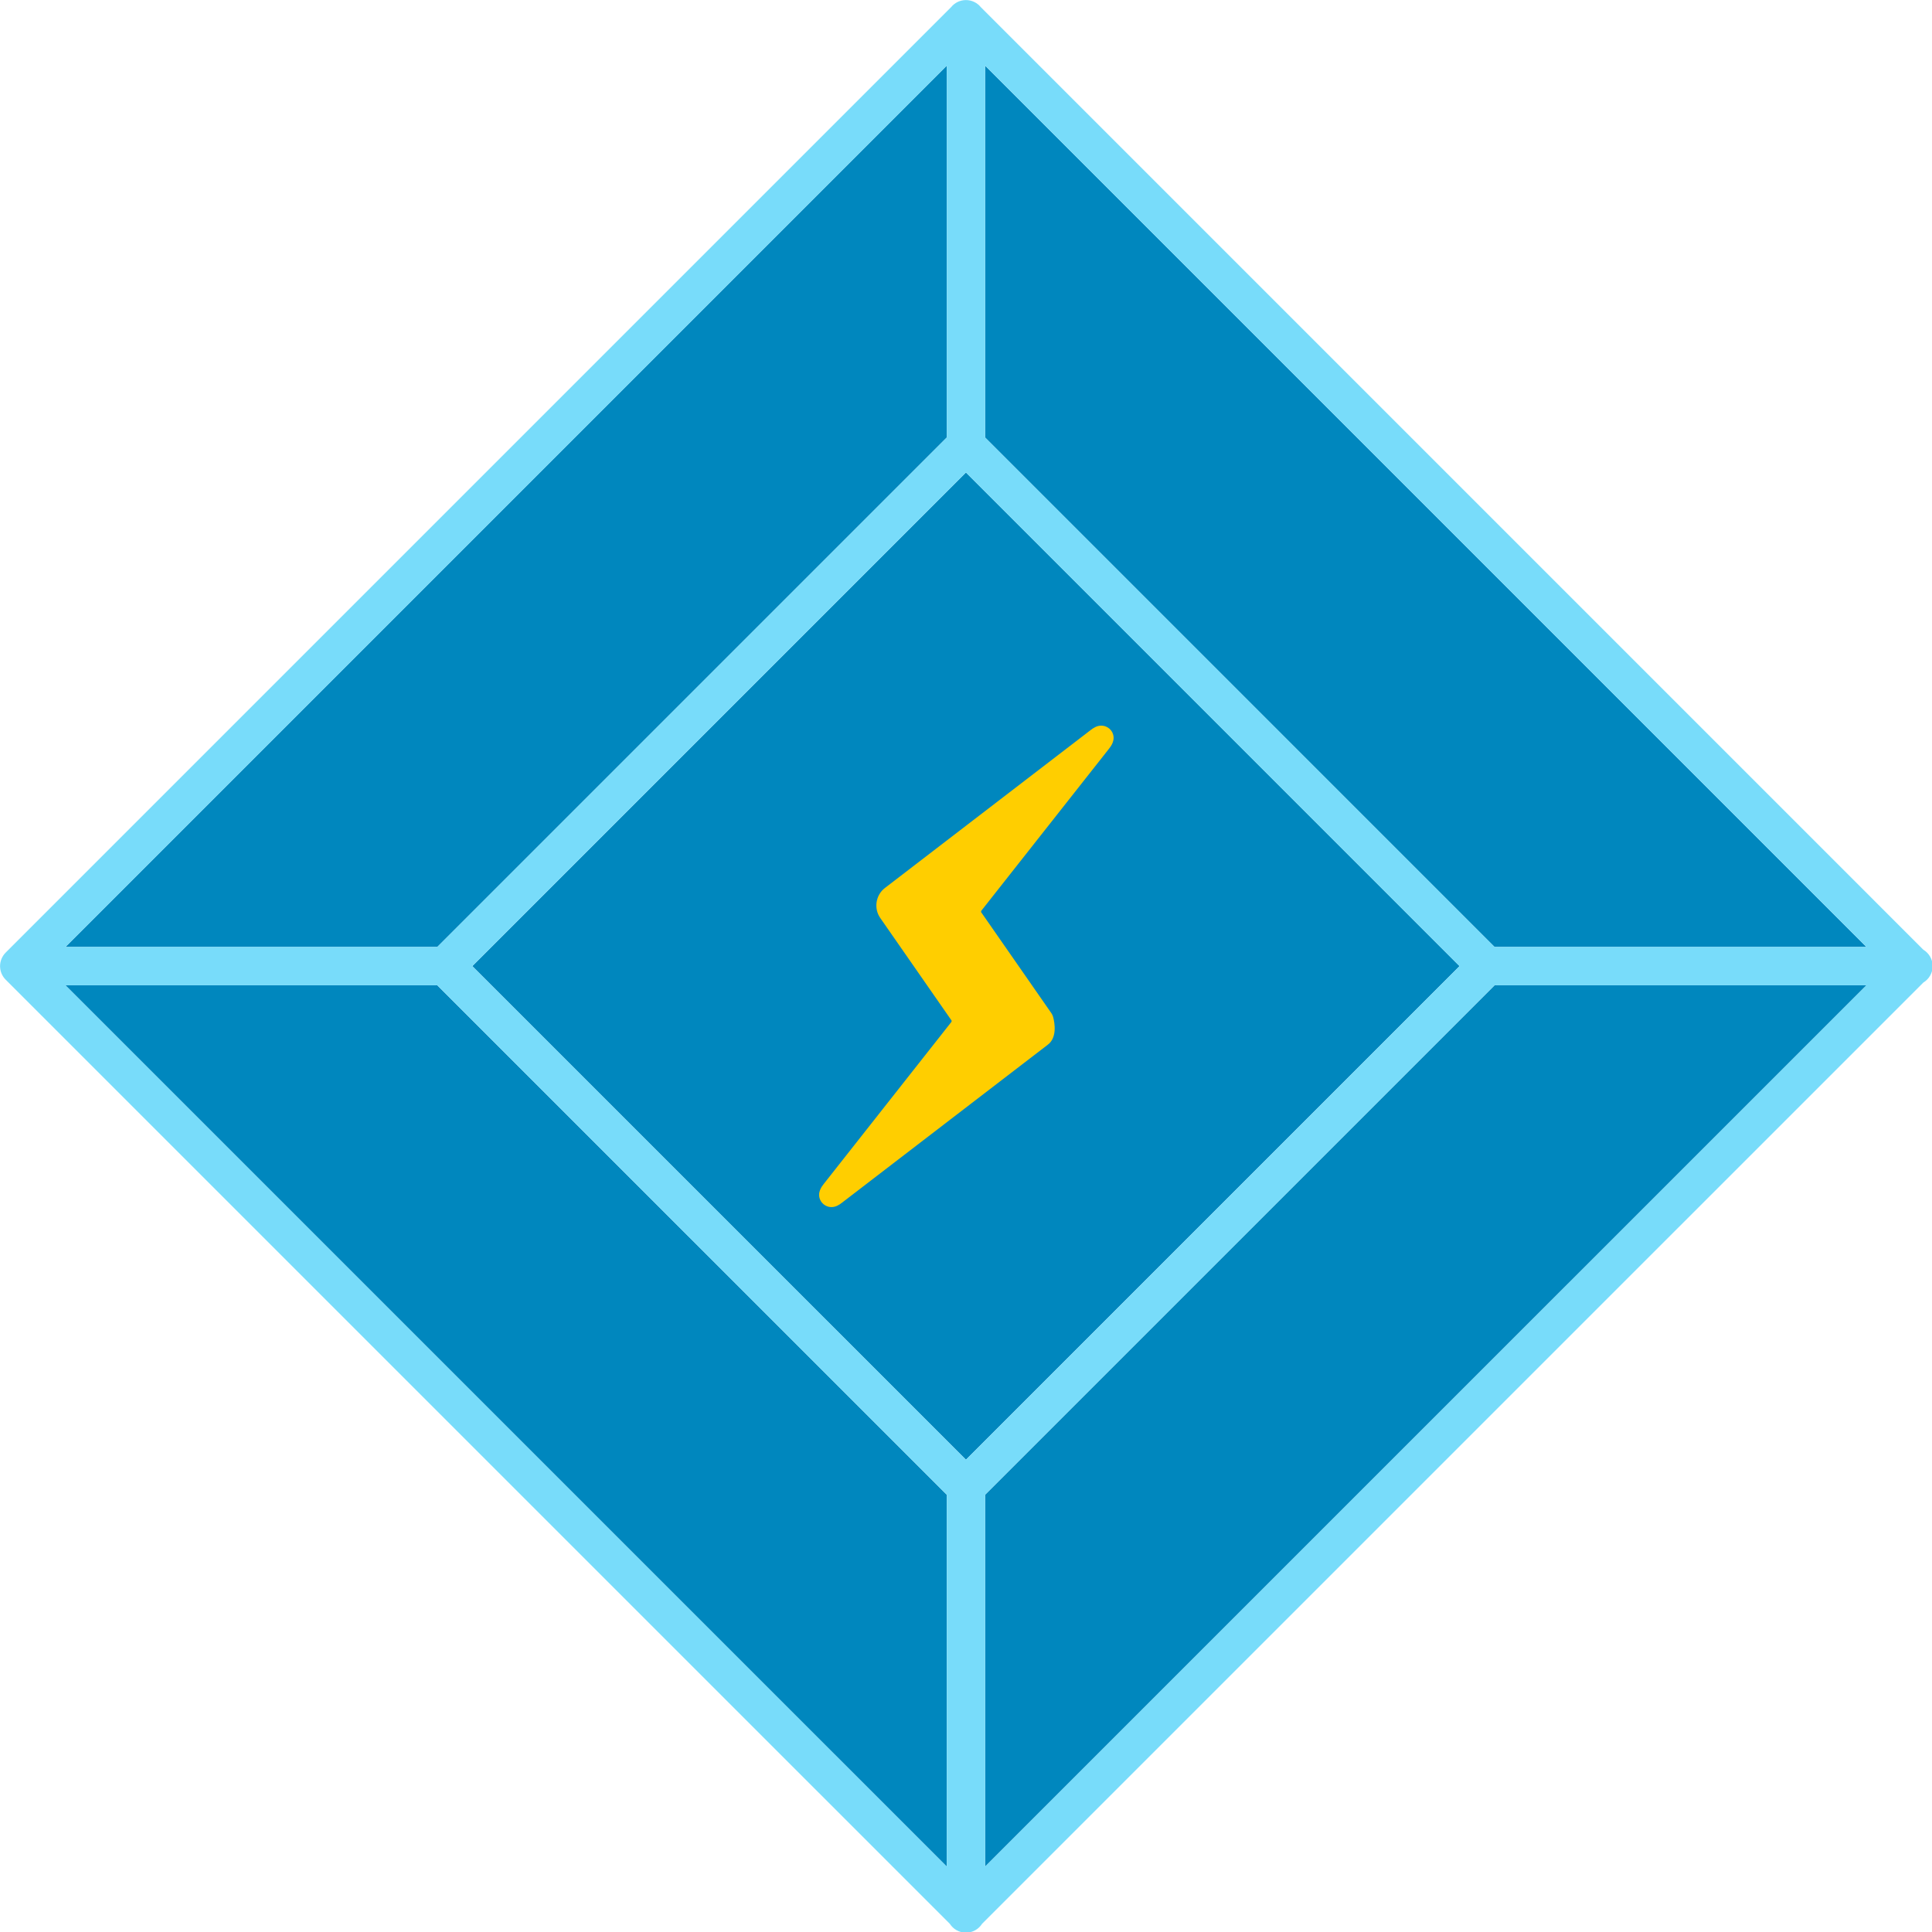
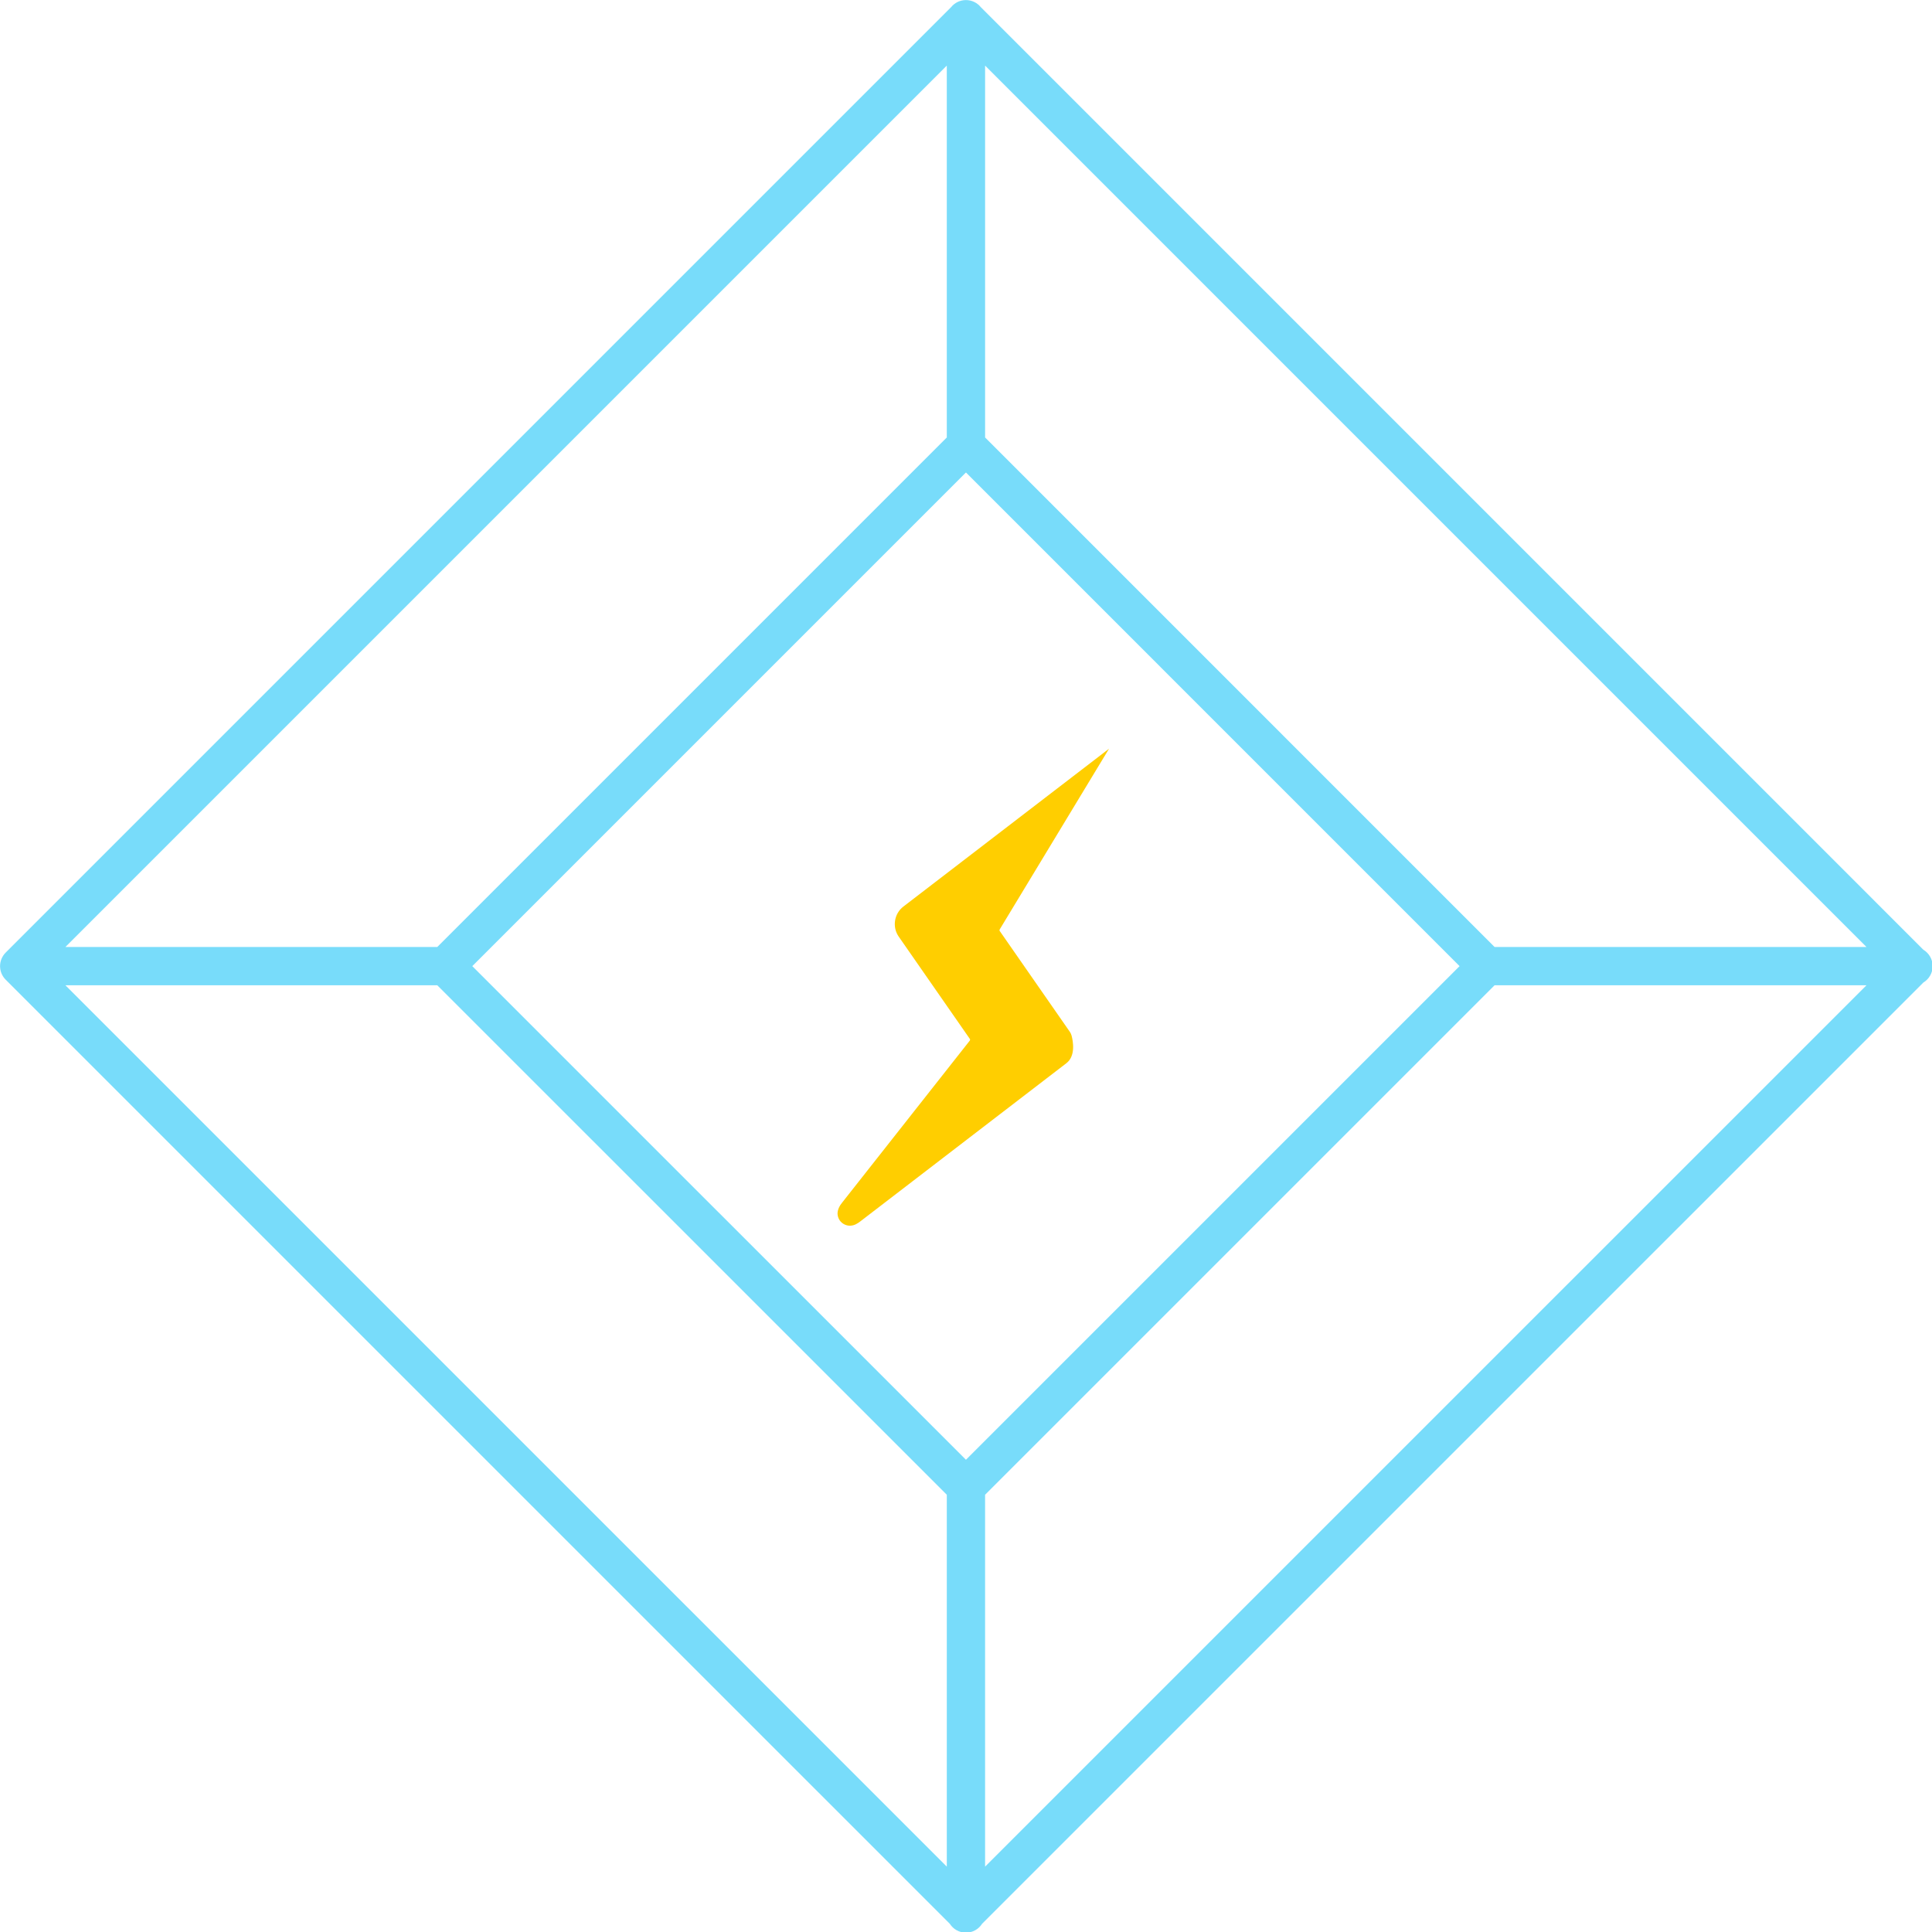
<svg xmlns="http://www.w3.org/2000/svg" clip-rule="evenodd" fill-rule="evenodd" stroke-linejoin="round" stroke-miterlimit="2" viewBox="0 0 800 800">
  <g fill-rule="nonzero" transform="matrix(1.227 0 0 1.227 -90.65 -90.65)">
-     <path d="m95.958 406.383 297.441 297.435v-125.5l-171.944-171.935zm310.361 171.934v125.501l297.442-297.435h-125.503zm-6.46-344.987-166.593 166.592 166.593 166.584 166.588-166.584zm-6.46-11.812v-125.503l-148.721 148.723-148.721 148.724h125.498zm310.363 171.944-148.721-148.724-148.722-148.723v125.503l171.941 171.944z" fill="#0087be" />
    <path d="m722.959 394.389-318.075-318.082c-1.185-1.465-2.994-2.403-5.024-2.403-2.032 0-3.842.94-5.026 2.406l-319.039 319.043c-.149.149-.292.307-.426.47-.031.037-.057.078-.086.116-.101.128-.2.257-.291.393-.023.035-.042.072-.065.107-.091.143-.181.287-.261.437-.014.025-.024.051-.037.077-.084.162-.164.326-.234.495-.006.016-.011.032-.018.048-.072.178-.139.36-.195.545-.006.02-.009.04-.015.059-.053.181-.101.365-.139.552-.009.047-.013.096-.022.144-.028.16-.056.319-.072.483-.021.213-.033.428-.033.645s.011.431.033.645c.016.163.043.321.071.48.009.049.013.099.022.146.037.187.085.369.138.55.006.021.01.041.016.062.056.184.122.363.193.54.007.018.013.036.02.054.069.167.148.329.231.488.014.027.025.057.04.084.08.149.169.292.26.434.023.036.042.074.066.109.092.137.192.268.294.397.028.036.053.074.083.11.135.164.278.322.429.473l318.621 318.614c1.147 1.795 3.153 2.988 5.441 2.988 2.287 0 4.293-1.192 5.44-2.986l317.658-317.653c1.879-1.13 3.141-3.183 3.141-5.535s-1.26-4.405-3.139-5.535zm-167.918-149.651 148.721 148.724h-125.502l-171.94-171.945v-125.502zm-155.182 321.768-166.593-166.584 166.593-166.592 166.588 166.593zm178.399-160.123h125.503l-297.442 297.435v-125.501zm-184.859-310.368v125.503l-171.944 171.944h-125.498l148.721-148.724zm-297.441 310.368h125.498l171.944 171.936v125.5l-148.716-148.713z" fill="#78dcfa" />
-     <path d="m448.146 326.548c.645-.822 2.318-2.975 1.131-5.457-.683-1.399-2.18-2.332-3.74-2.332-1.484 0-2.653.766-3.615 1.511l-69.415 53.282c-3.109 2.377-3.814 6.917-1.561 10.127l24.089 34.646c-.007.026-.016.304-.072.41l-43.114 54.717c-.644.821-2.325 2.981-1.115 5.468.66 1.382 2.159 2.321 3.719 2.321 1.487 0 2.63-.738 3.636-1.531l69.398-53.273c3.2-2.418 2.327-7.34 1.8-9.338-.125-.463-.311-.86-.564-1.246l-23.767-34.184c.005-.034.011-.29.062-.4z" fill="#ffce00" />
+     <path d="m448.146 326.548l-69.415 53.282c-3.109 2.377-3.814 6.917-1.561 10.127l24.089 34.646c-.007.026-.016.304-.072.41l-43.114 54.717c-.644.821-2.325 2.981-1.115 5.468.66 1.382 2.159 2.321 3.719 2.321 1.487 0 2.63-.738 3.636-1.531l69.398-53.273c3.2-2.418 2.327-7.34 1.8-9.338-.125-.463-.311-.86-.564-1.246l-23.767-34.184c.005-.034.011-.29.062-.4z" fill="#ffce00" />
  </g>
</svg>